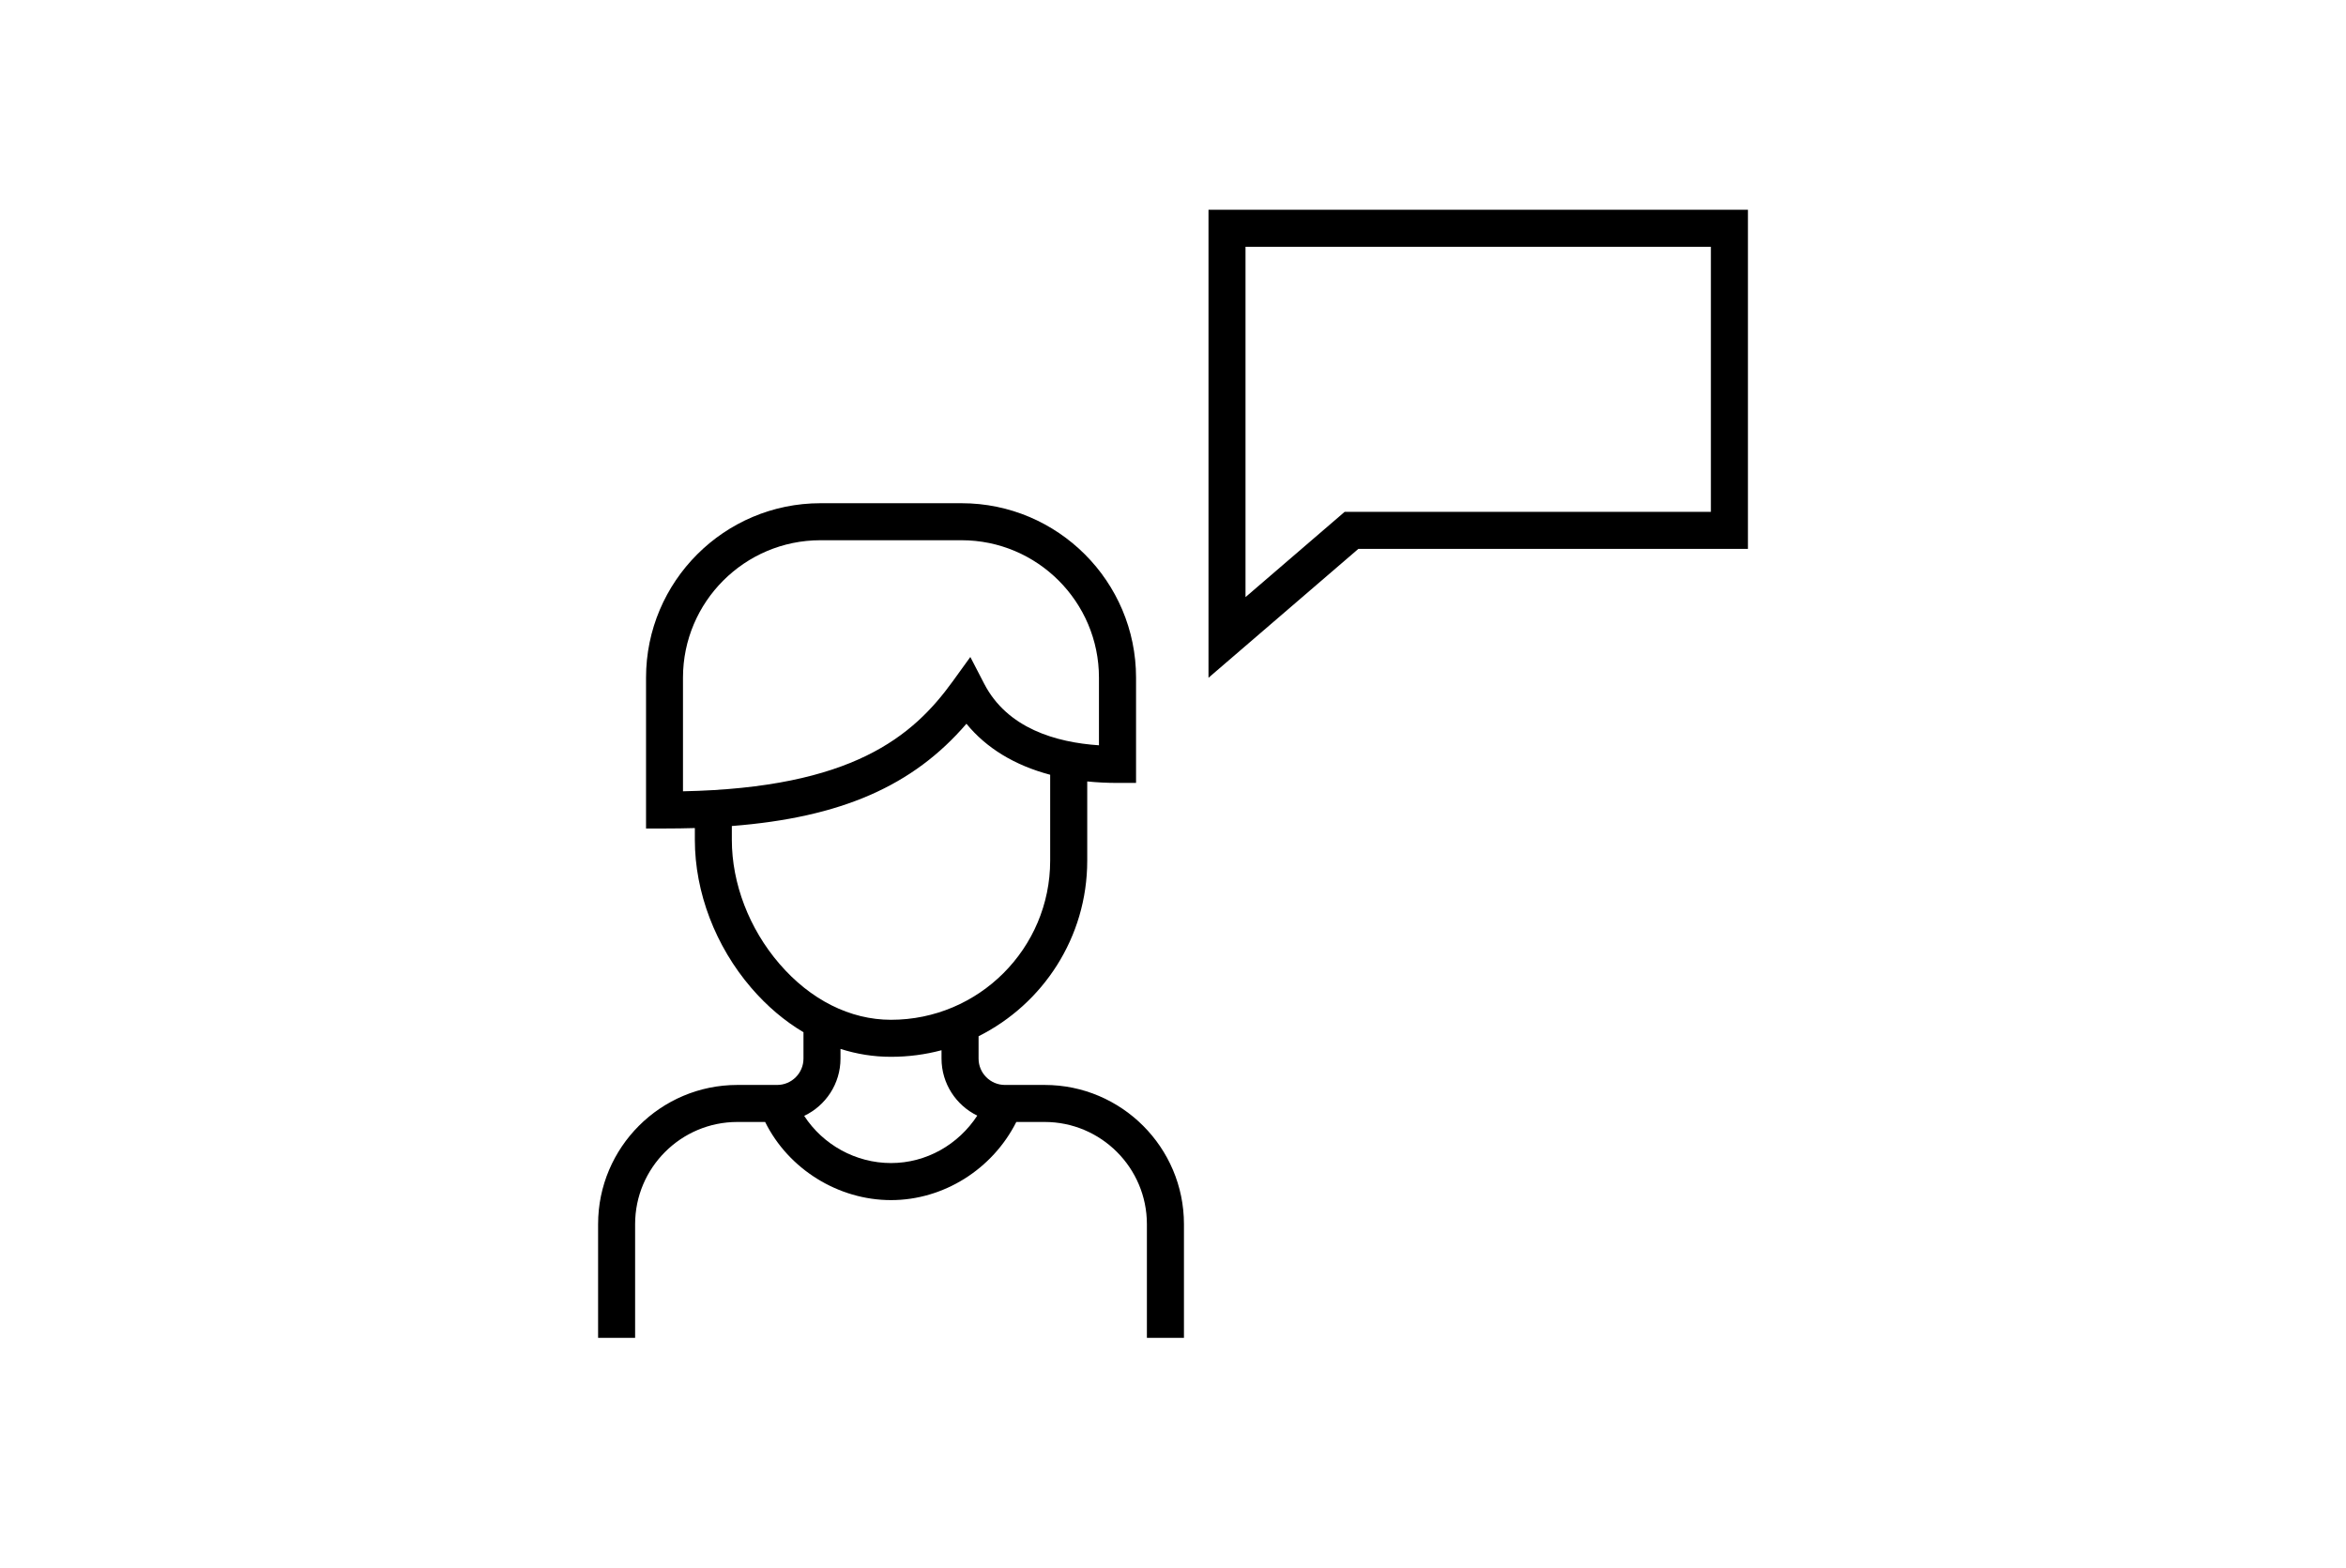
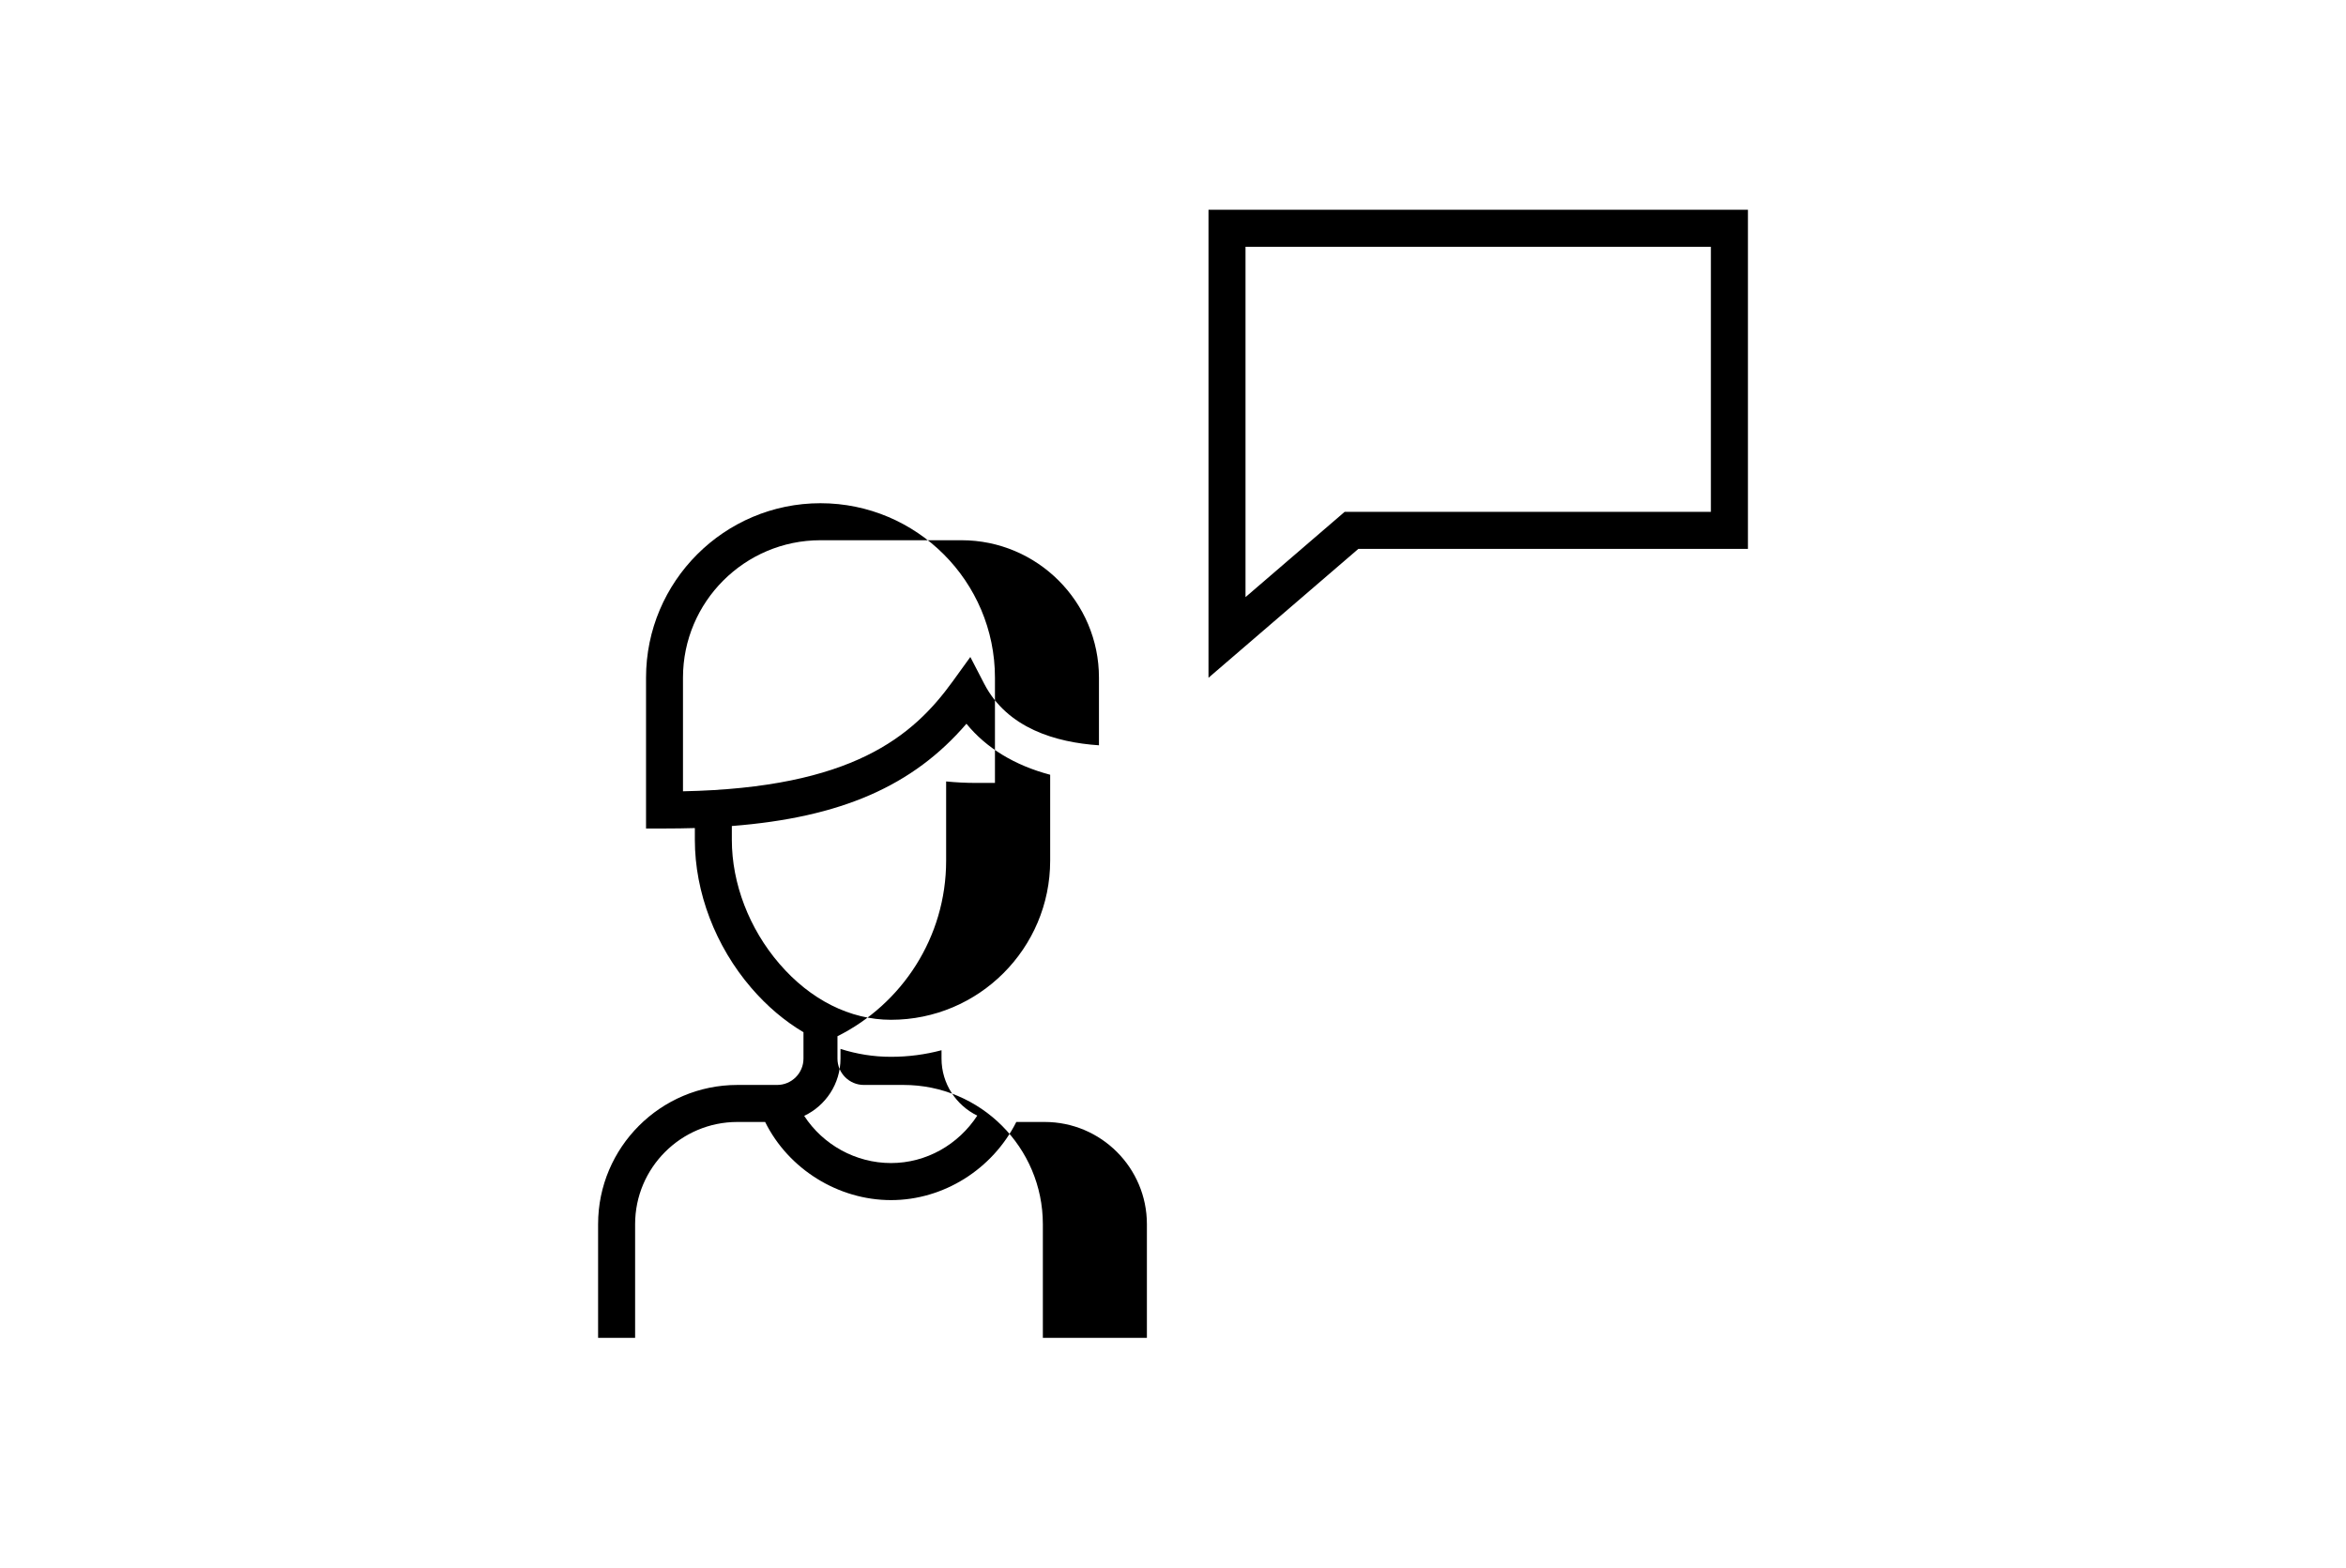
<svg xmlns="http://www.w3.org/2000/svg" id="Ebene_1" data-name="Ebene 1" viewBox="0 0 692 462.42">
-   <path d="m349.22,394.64h-10.92v-33.53c0-16.63-13.53-30.15-30.15-30.15h-8.37c-7.02,13.93-21.43,23.05-36.96,23.05s-30.24-9.12-37.13-23.05h-8.2c-16.63,0-30.15,13.53-30.15,30.15v33.53h-10.92v-33.53c0-22.65,18.43-41.07,41.07-41.07h11.74c4.29,0,7.77-3.49,7.77-7.77v-7.78c-5.56-3.3-10.75-7.68-15.37-13.05-10.6-12.31-16.67-28.23-16.67-43.69v-3.49c-2.9.09-5.88.13-8.94.13h-5.46v-44.49c0-28.38,23.09-51.46,51.46-51.46h41.62c28.38,0,51.46,23.09,51.46,51.46v31.05h-5.46c-3.09,0-6.07-.15-8.94-.44v23.38c0,22.63-13.06,42.28-32.05,51.78v6.6c0,4.29,3.49,7.77,7.77,7.77h11.74c22.65,0,41.07,18.43,41.07,41.07v33.53h0Zm-112.01-65.48c5.54,8.52,15.19,13.92,25.61,13.92s19.85-5.43,25.45-13.99c-6.24-3.03-10.55-9.44-10.55-16.83v-2.46c-4.76,1.27-9.75,1.94-14.9,1.94s-10.07-.79-14.9-2.33v2.85c0,7.45-4.38,13.9-10.71,16.9h0Zm-21.34-85.49v4.07c0,12.88,5.11,26.21,14.03,36.56,9.17,10.65,20.86,16.52,32.92,16.52,25.89,0,46.95-21.06,46.95-46.95v-25.33c-10.44-2.76-18.84-7.86-24.7-15.05-15.73,18.32-36.92,27.64-69.19,30.17h0Zm26.13-84.31c-22.35,0-40.54,18.19-40.54,40.54v33.52c49.91-1.02,67.79-16.14,79.56-32.43l5.2-7.19,4.08,7.88c6.83,13.21,21.26,17.33,33.86,18.17v-19.95c0-22.35-18.19-40.54-40.54-40.54h-41.62Zm114.47,40.58V61.88h159.12v100.03h-114.91l-44.21,38.02h0Zm10.92-127.13v103.33l29.24-25.15h108.03v-78.19h-137.27Z" />
+   <path d="m349.22,394.64h-10.92v-33.53c0-16.63-13.53-30.15-30.15-30.15h-8.37c-7.02,13.93-21.43,23.05-36.96,23.05s-30.24-9.12-37.13-23.05h-8.2c-16.63,0-30.15,13.53-30.15,30.15v33.53h-10.92v-33.53c0-22.65,18.43-41.07,41.07-41.07h11.74c4.29,0,7.77-3.49,7.77-7.77v-7.78c-5.56-3.3-10.75-7.68-15.37-13.05-10.6-12.31-16.67-28.23-16.67-43.69v-3.49c-2.9.09-5.88.13-8.94.13h-5.46v-44.49c0-28.38,23.09-51.46,51.46-51.46c28.38,0,51.46,23.09,51.46,51.46v31.05h-5.46c-3.09,0-6.07-.15-8.94-.44v23.38c0,22.63-13.06,42.28-32.05,51.78v6.6c0,4.29,3.49,7.77,7.77,7.77h11.74c22.65,0,41.07,18.43,41.07,41.07v33.53h0Zm-112.01-65.48c5.54,8.52,15.19,13.92,25.61,13.92s19.85-5.43,25.45-13.99c-6.24-3.03-10.55-9.44-10.55-16.83v-2.46c-4.76,1.27-9.75,1.94-14.9,1.94s-10.07-.79-14.9-2.33v2.85c0,7.45-4.38,13.9-10.71,16.9h0Zm-21.34-85.49v4.07c0,12.88,5.11,26.21,14.03,36.56,9.17,10.65,20.86,16.52,32.92,16.52,25.89,0,46.95-21.06,46.95-46.95v-25.33c-10.44-2.76-18.84-7.86-24.7-15.05-15.73,18.32-36.92,27.64-69.19,30.17h0Zm26.13-84.31c-22.35,0-40.54,18.19-40.54,40.54v33.52c49.91-1.02,67.79-16.14,79.56-32.43l5.2-7.19,4.08,7.88c6.83,13.21,21.26,17.33,33.86,18.17v-19.95c0-22.35-18.19-40.54-40.54-40.54h-41.62Zm114.47,40.58V61.88h159.12v100.03h-114.91l-44.21,38.02h0Zm10.92-127.13v103.33l29.24-25.15h108.03v-78.19h-137.27Z" />
</svg>